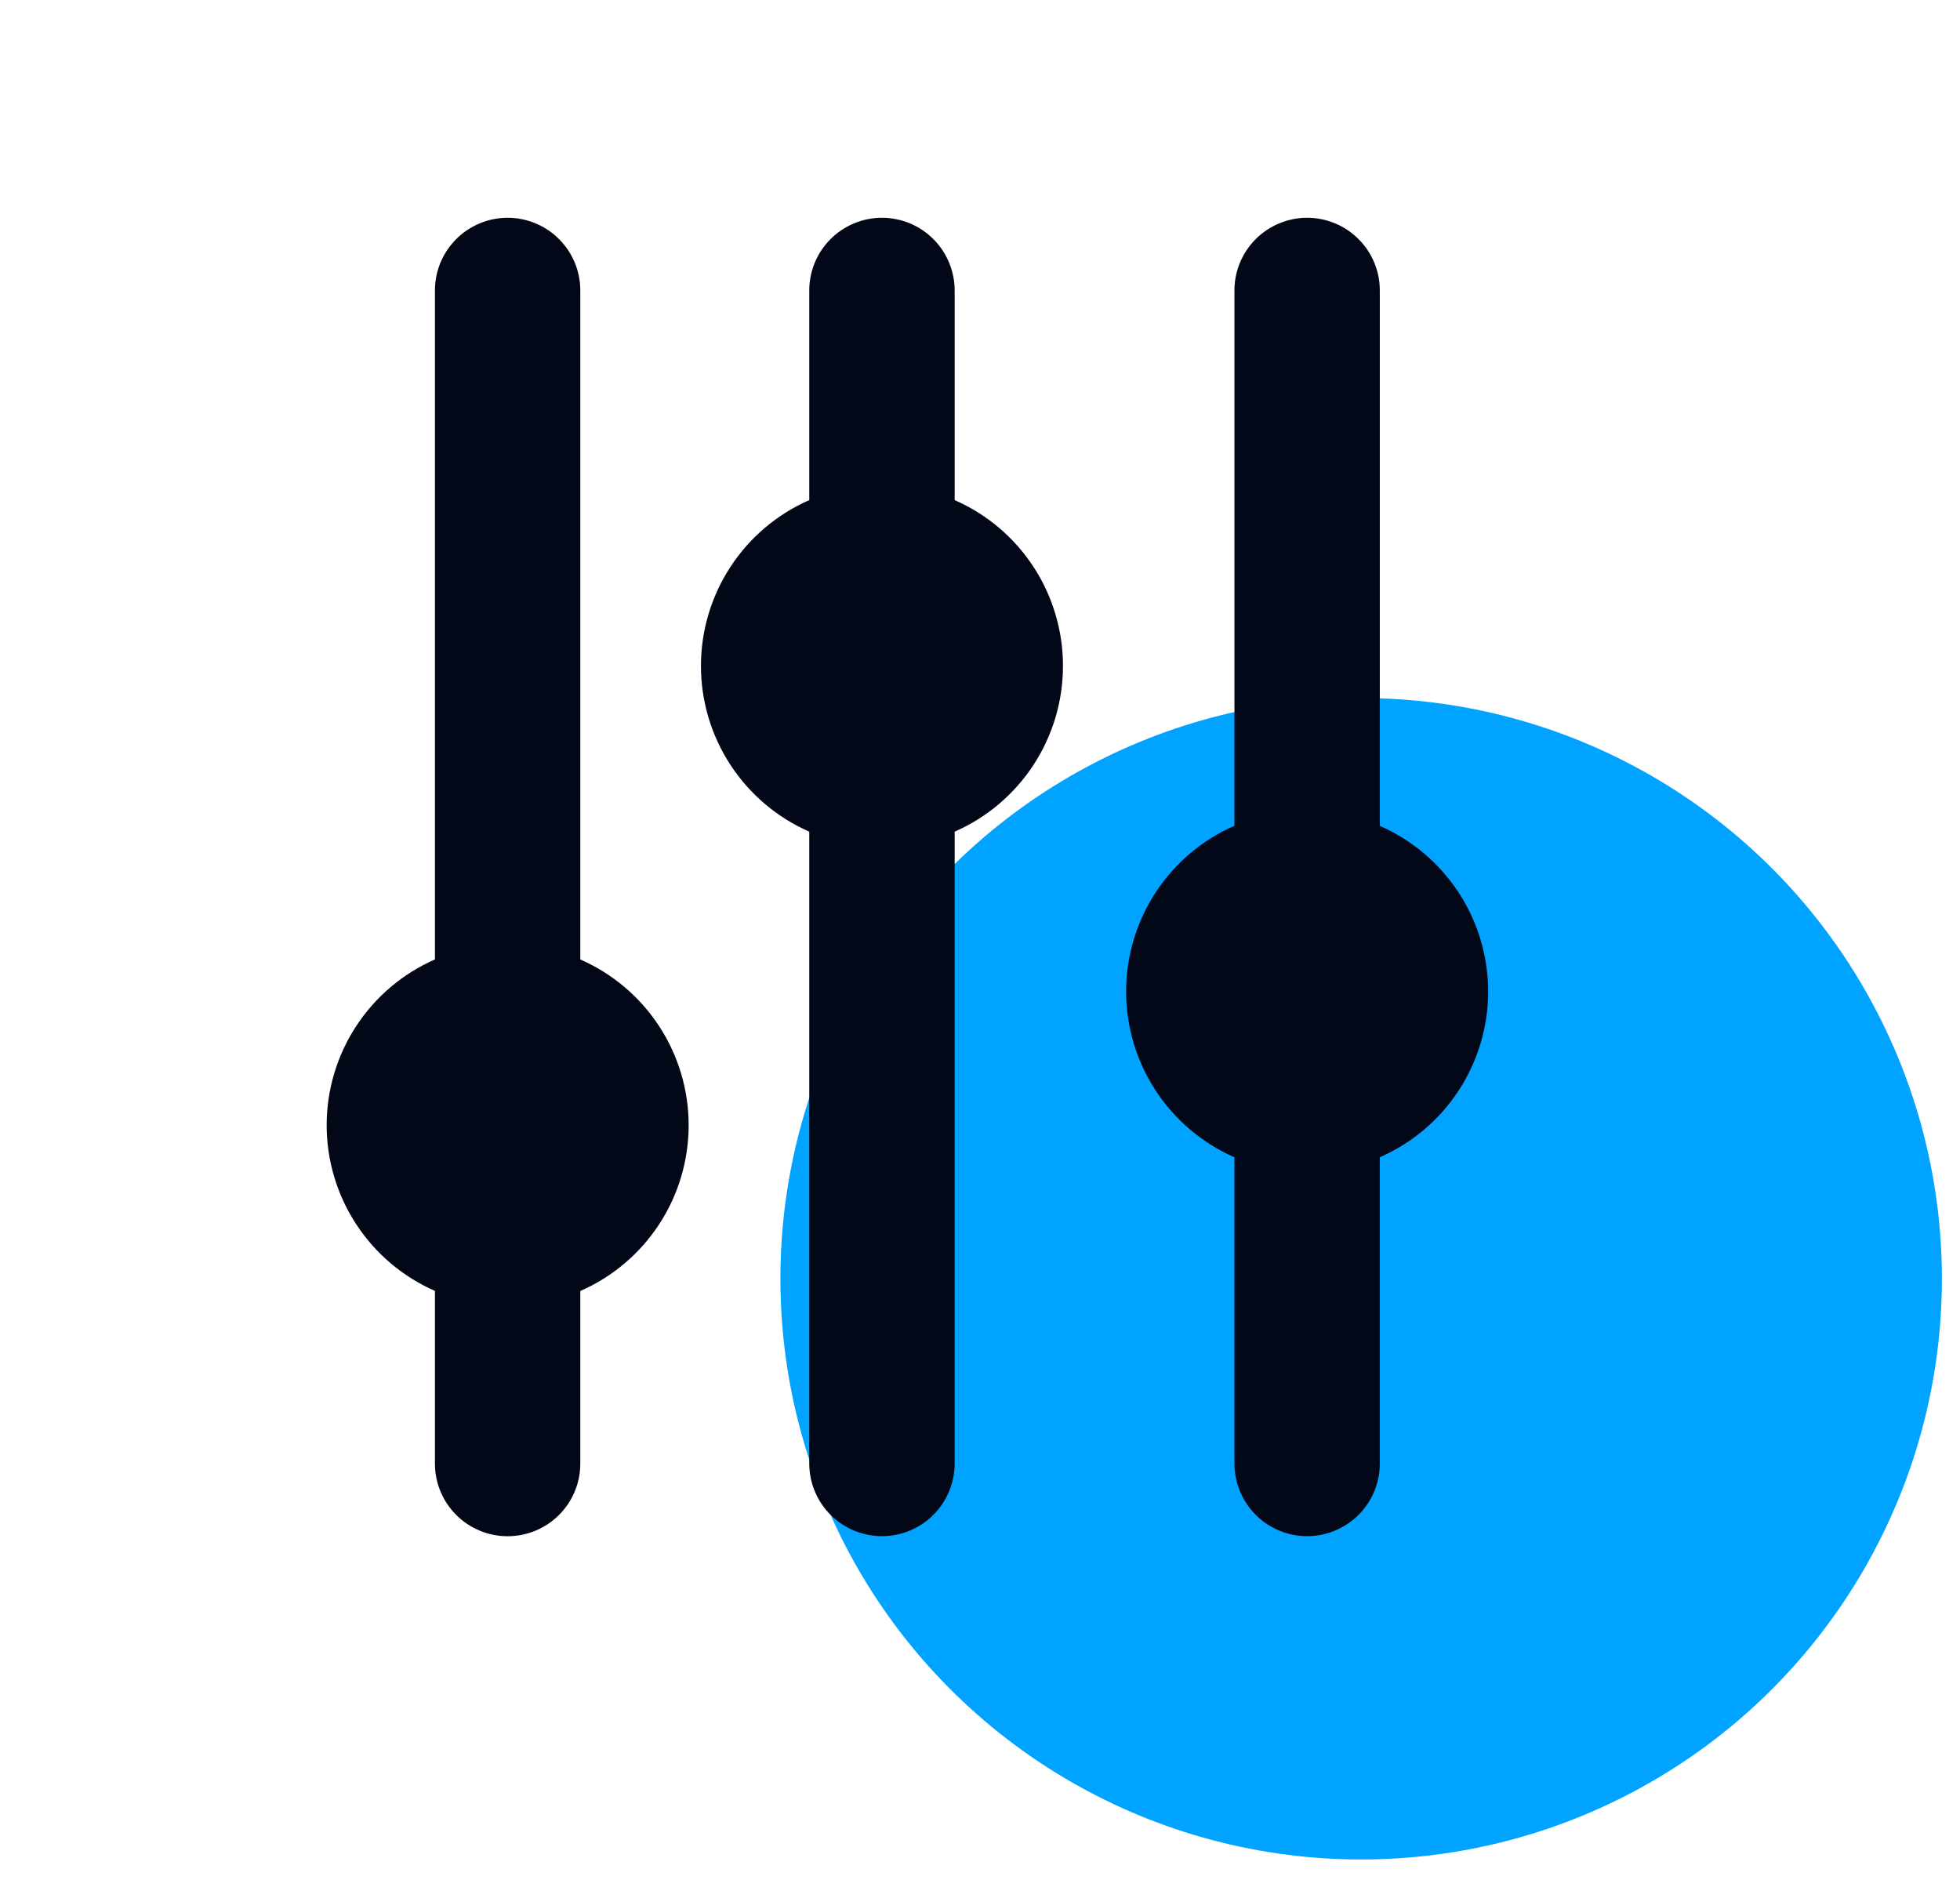
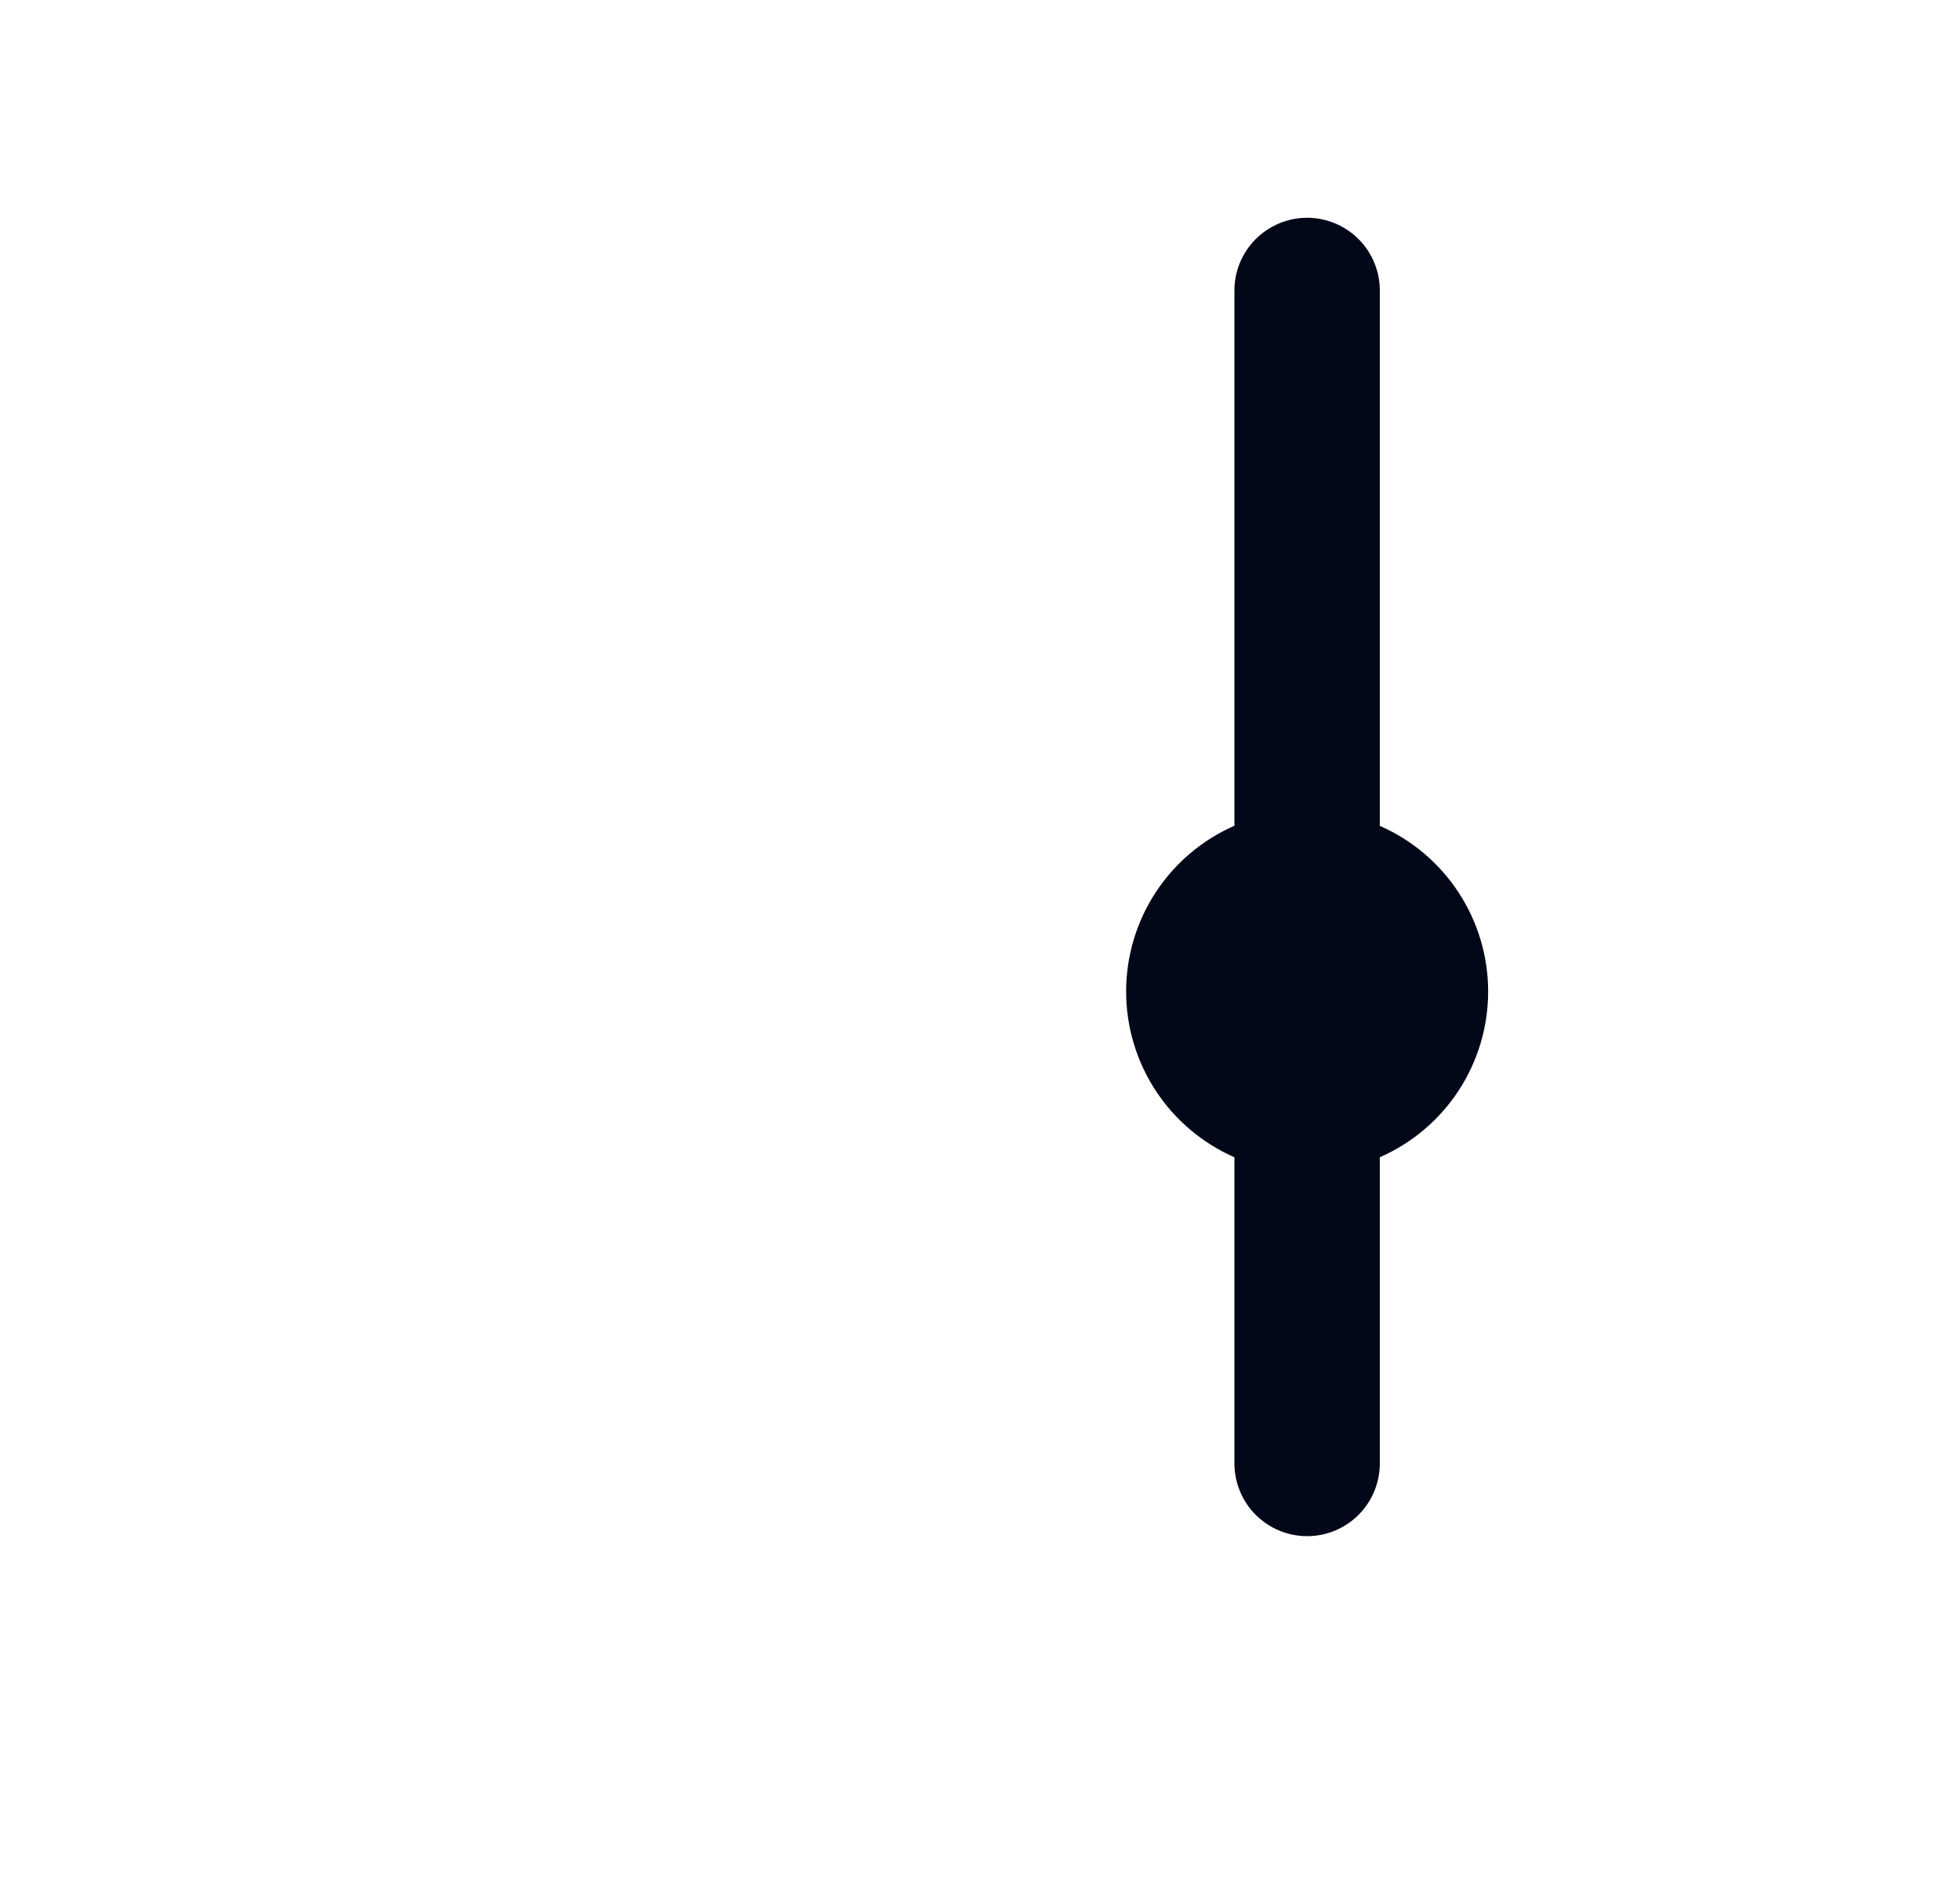
<svg xmlns="http://www.w3.org/2000/svg" width="54" height="52" viewBox="0 0 54 52" fill="none">
-   <circle cx="37.501" cy="35.233" r="16" fill="#00A3FF" />
-   <path d="M18.973 31.003C18.973 31.972 18.691 32.92 18.161 33.731C17.631 34.542 16.876 35.181 15.988 35.57V40.356C15.98 40.882 15.765 41.383 15.39 41.752C15.016 42.12 14.511 42.327 13.986 42.327C13.46 42.327 12.955 42.12 12.581 41.752C12.206 41.383 11.991 40.882 11.983 40.356V35.568C11.096 35.178 10.341 34.539 9.812 33.728C9.282 32.917 9 31.97 9 31.001C9 30.032 9.282 29.085 9.812 28.274C10.341 27.463 11.096 26.824 11.983 26.434V8.036C11.979 7.77 12.027 7.506 12.126 7.259C12.225 7.013 12.372 6.788 12.558 6.599C12.744 6.409 12.967 6.259 13.212 6.156C13.457 6.053 13.72 6 13.986 6C14.251 6 14.514 6.053 14.759 6.156C15.005 6.259 15.227 6.409 15.413 6.599C15.6 6.788 15.746 7.013 15.845 7.259C15.944 7.506 15.992 7.77 15.988 8.036V26.436C16.876 26.825 17.631 27.464 18.161 28.275C18.691 29.086 18.973 30.034 18.973 31.003Z" fill="#030819" />
  <path d="M41 27.318C41 28.287 40.718 29.235 40.188 30.046C39.658 30.857 38.903 31.496 38.015 31.885V40.354C38.007 40.879 37.792 41.381 37.418 41.749C37.043 42.118 36.538 42.325 36.013 42.325C35.487 42.325 34.983 42.118 34.608 41.749C34.233 41.381 34.019 40.879 34.01 40.354V31.886C33.123 31.496 32.368 30.857 31.838 30.046C31.308 29.235 31.026 28.287 31.026 27.318C31.026 26.349 31.308 25.401 31.838 24.59C32.368 23.779 33.123 23.14 34.01 22.751V8.036C34.006 7.77 34.054 7.506 34.153 7.259C34.252 7.013 34.399 6.788 34.585 6.599C34.772 6.409 34.994 6.259 35.239 6.156C35.484 6.053 35.747 6 36.013 6C36.279 6 36.541 6.053 36.787 6.156C37.032 6.259 37.254 6.409 37.44 6.599C37.627 6.788 37.773 7.013 37.872 7.259C37.971 7.506 38.02 7.77 38.015 8.036V22.754C38.902 23.143 39.657 23.781 40.187 24.592C40.717 25.402 41 26.35 41 27.318Z" fill="#030819" />
-   <path d="M29.286 18.346C29.286 19.316 29.004 20.264 28.474 21.075C27.944 21.886 27.189 22.525 26.302 22.914V40.354C26.293 40.879 26.078 41.381 25.704 41.749C25.329 42.118 24.825 42.325 24.299 42.325C23.773 42.325 23.269 42.118 22.894 41.749C22.519 41.381 22.305 40.879 22.296 40.354V22.914C21.409 22.525 20.654 21.885 20.124 21.074C19.594 20.263 19.312 19.315 19.312 18.346C19.312 17.378 19.594 16.43 20.124 15.619C20.654 14.807 21.409 14.168 22.296 13.779V8.036C22.292 7.77 22.341 7.506 22.439 7.259C22.538 7.013 22.685 6.788 22.871 6.599C23.058 6.409 23.28 6.259 23.525 6.156C23.77 6.053 24.033 6 24.299 6C24.564 6 24.828 6.053 25.073 6.156C25.318 6.259 25.54 6.409 25.726 6.599C25.913 6.788 26.06 7.013 26.158 7.259C26.257 7.506 26.306 7.77 26.302 8.036V13.779C27.189 14.168 27.944 14.807 28.474 15.618C29.004 16.43 29.286 17.378 29.286 18.346Z" fill="#030819" />
</svg>